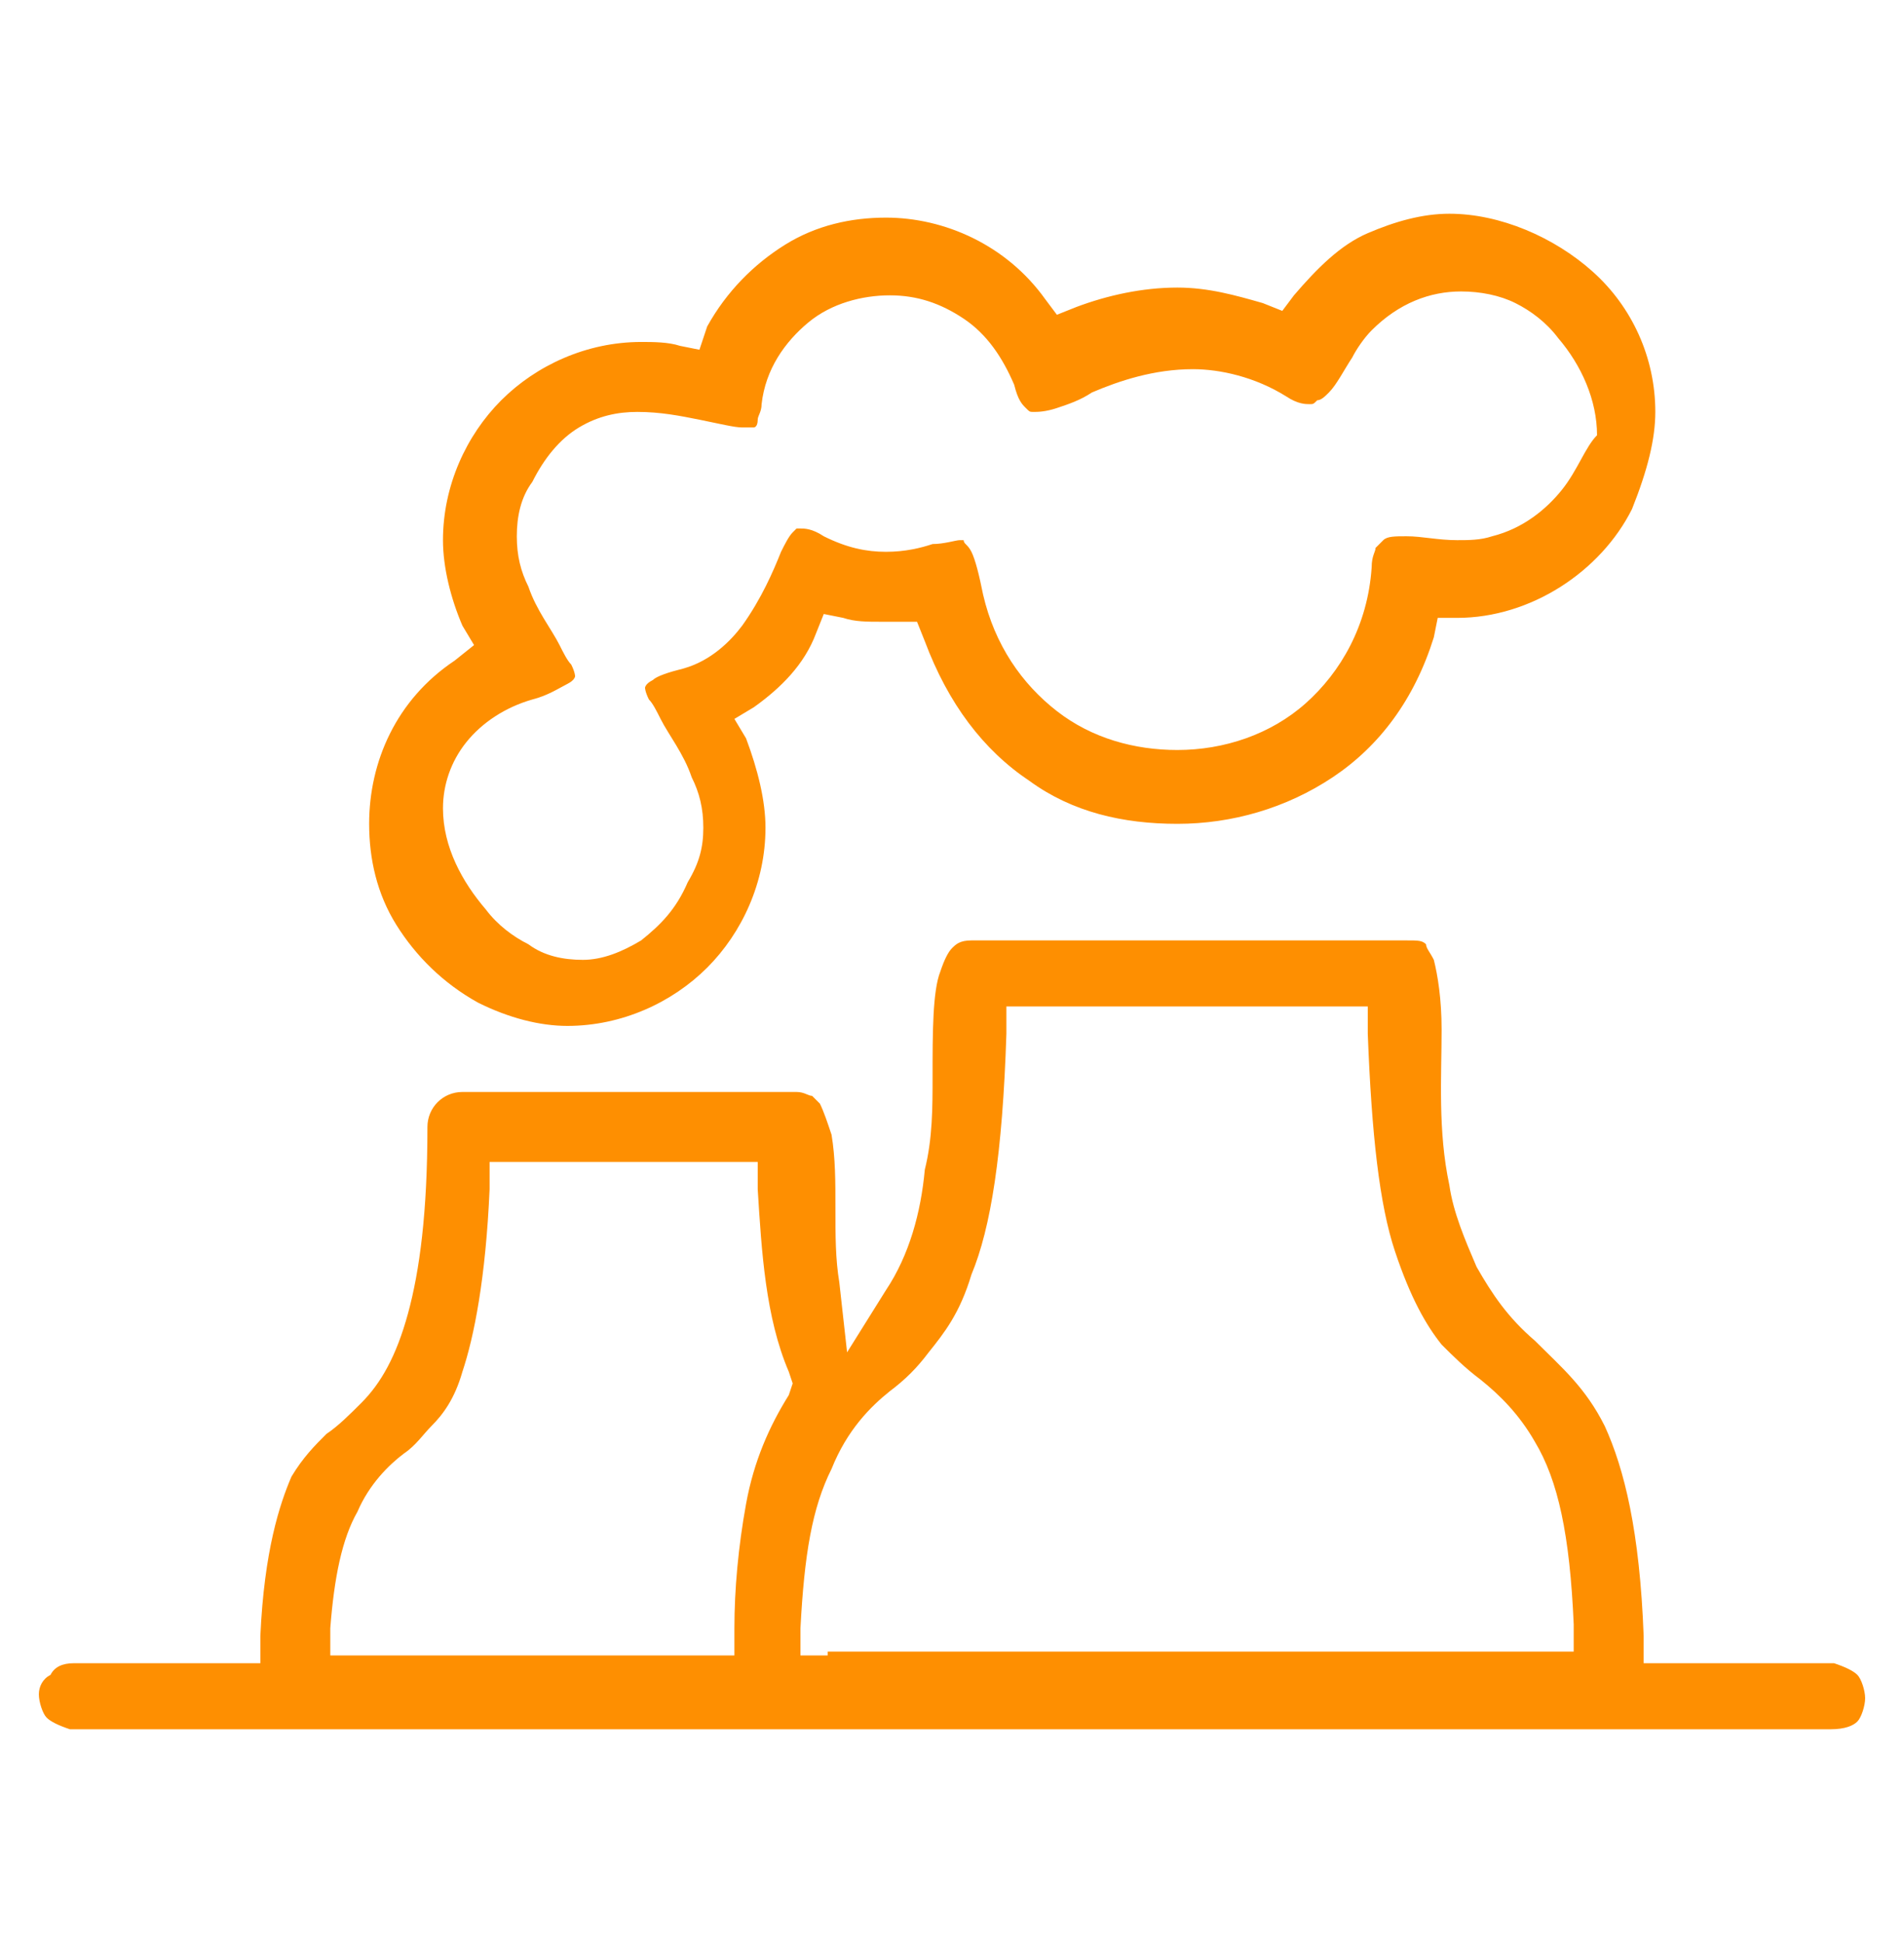
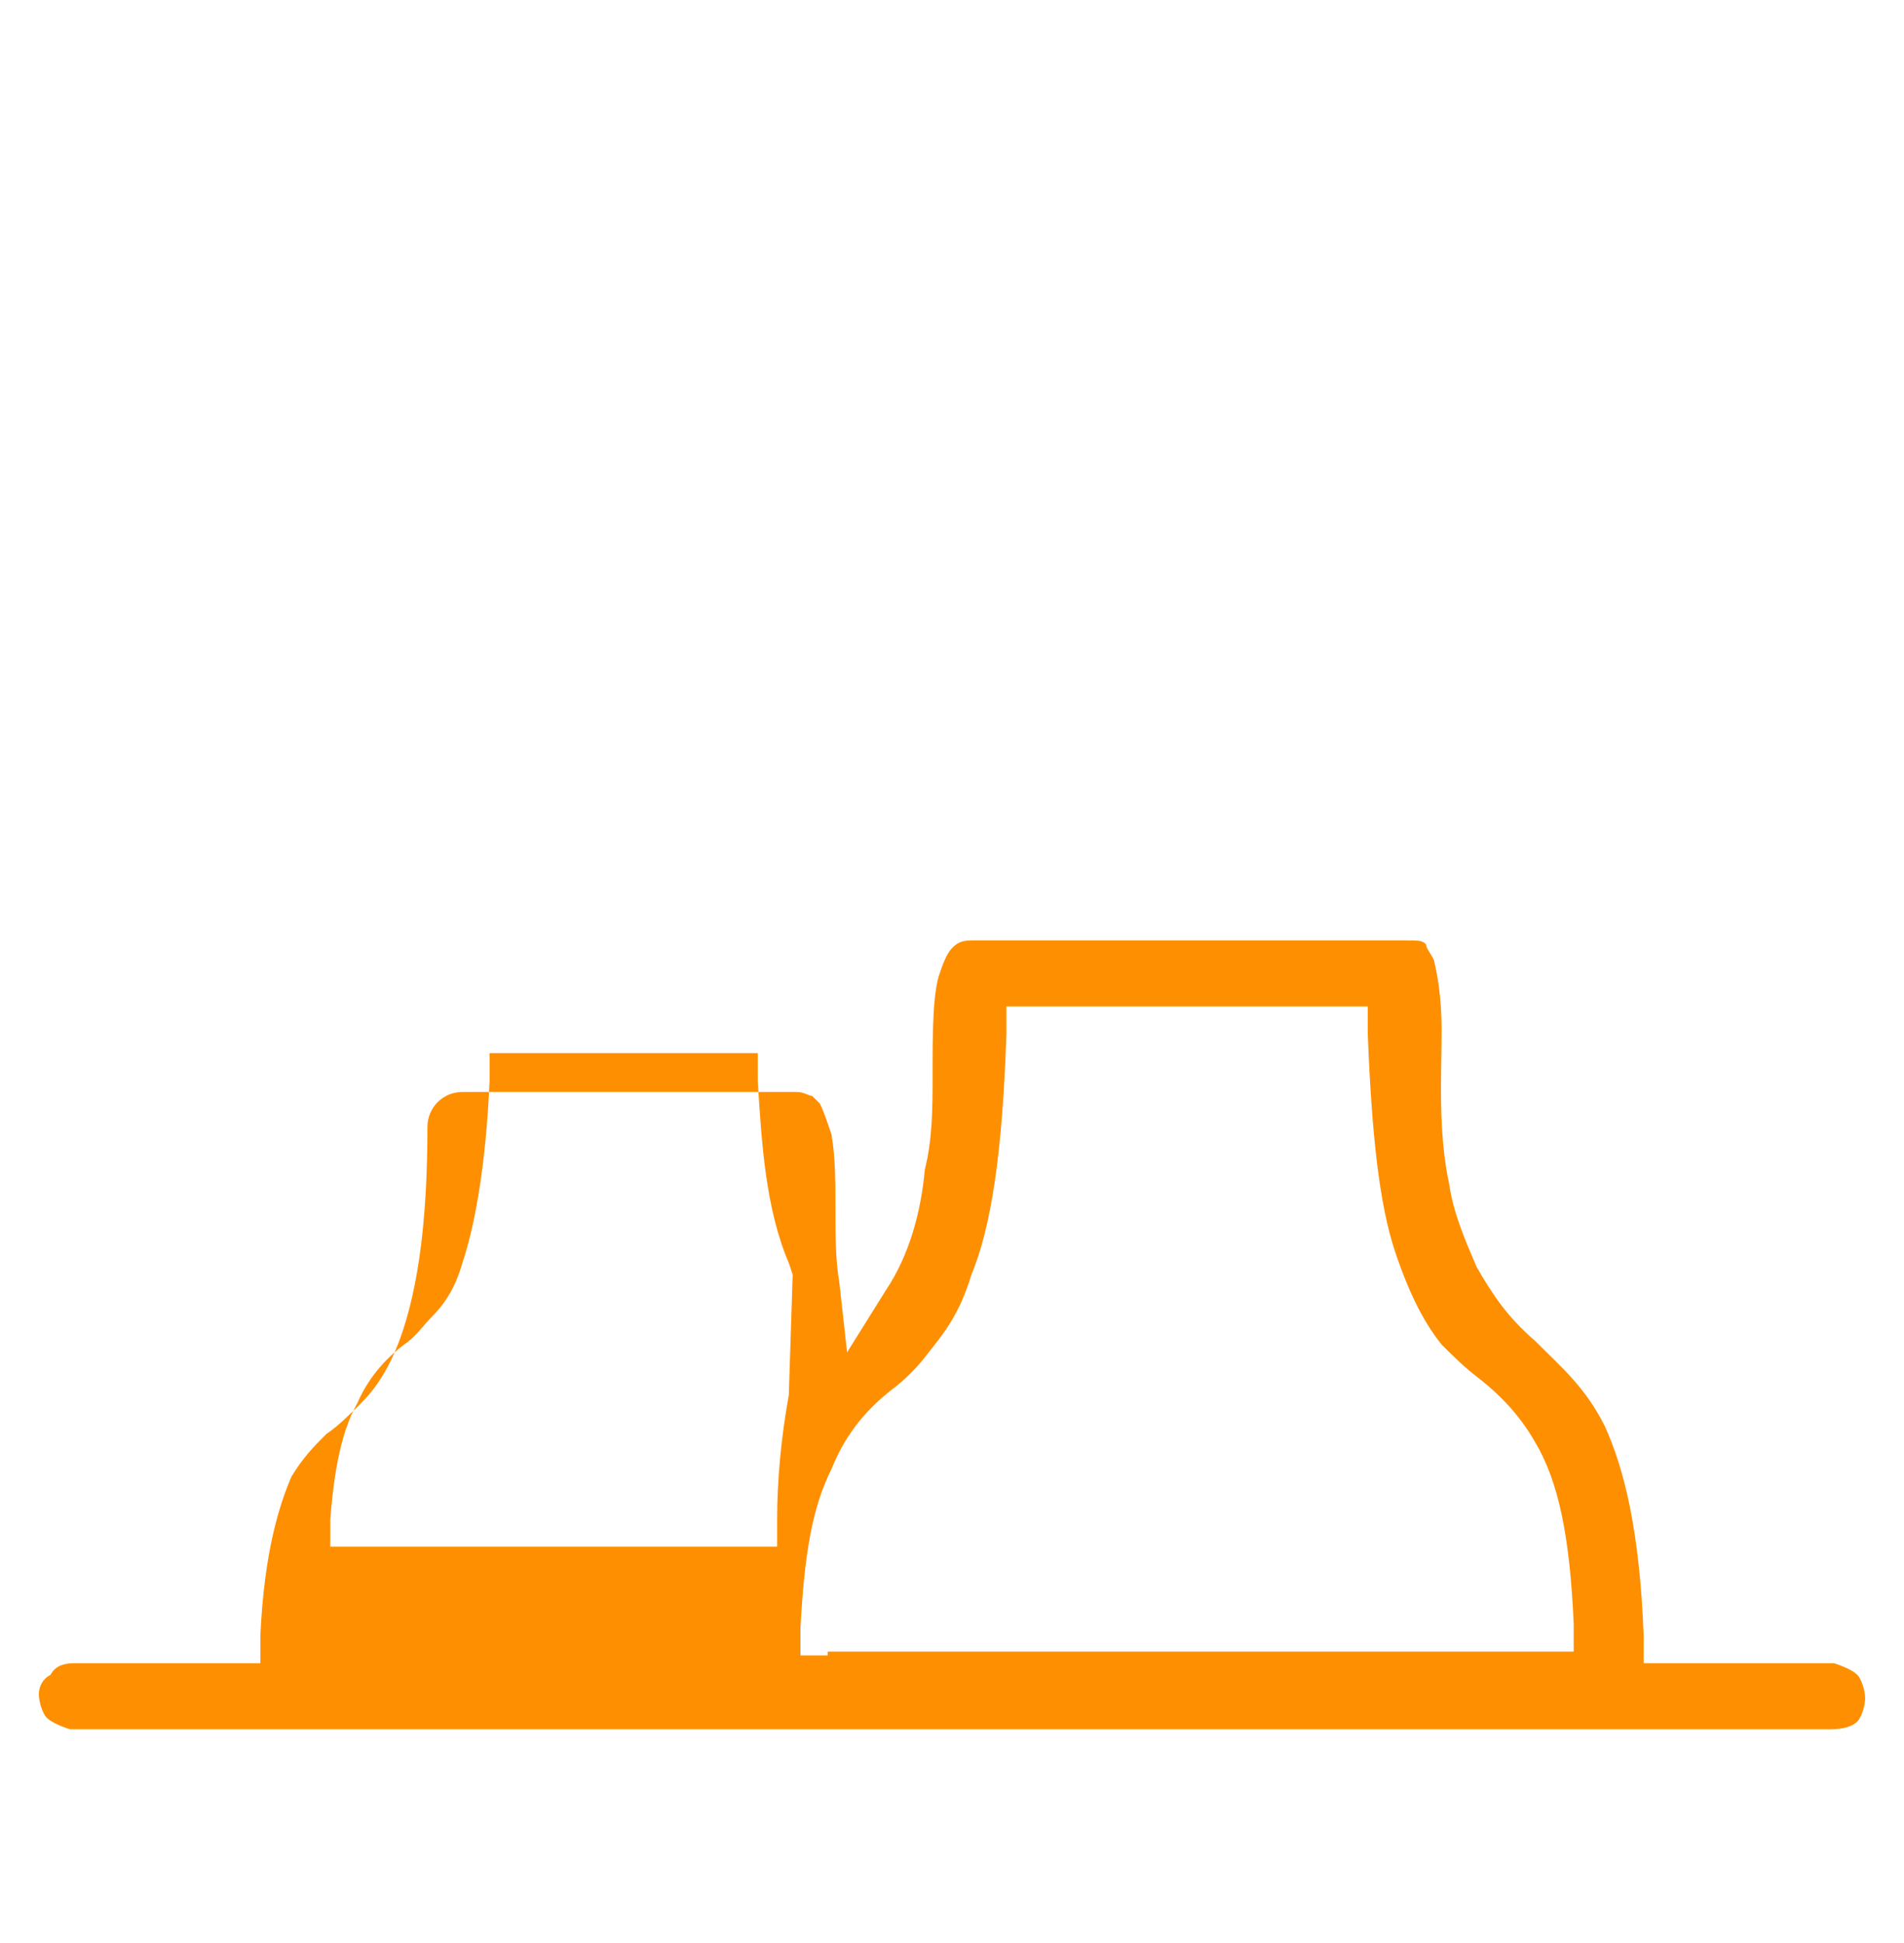
<svg xmlns="http://www.w3.org/2000/svg" version="1.1" id="Layer_1" x="0px" y="0px" viewBox="0 0 49 50" style="enable-background:new 0 0 49 50;" xml:space="preserve">
  <style type="text/css">
	.st0{fill:#FE8F01;}
</style>
  <g>
-     <path class="st0" d="M42.6,10.6c0-1.4-0.6-2.7-1.6-3.6c-1-0.9-2.4-1.5-3.7-1.5c-0.7,0-1.4,0.2-2.1,0.5c-0.7,0.3-1.3,0.9-1.9,1.6   L33,8l-0.5-0.2c-0.7-0.2-1.4-0.4-2.2-0.4c-0.9,0-1.8,0.2-2.6,0.5l-0.5,0.2l-0.3-0.4c-1-1.4-2.6-2.1-4.1-2.1c-0.9,0-1.8,0.2-2.6,0.7   c-0.8,0.5-1.5,1.2-2,2.1L18,9l-0.5-0.1c-0.3-0.1-0.7-0.1-1-0.1c-1.4,0-2.7,0.6-3.6,1.5c-0.9,0.9-1.5,2.2-1.5,3.6   c0,0.7,0.2,1.5,0.5,2.2l0.3,0.5L11.7,17c-1.5,1-2.2,2.6-2.2,4.2c0,0.9,0.2,1.8,0.7,2.6c0.5,0.8,1.2,1.5,2.1,2   c0.8,0.4,1.6,0.6,2.3,0.6c1.4,0,2.7-0.6,3.6-1.5c0.9-0.9,1.5-2.2,1.5-3.6c0-0.7-0.2-1.5-0.5-2.3l-0.3-0.5l0.5-0.3   c0.7-0.5,1.3-1.1,1.6-1.9l0.2-0.5l0.5,0.1c0.3,0.1,0.6,0.1,1,0.1c0.1,0,0.3,0,0.4,0l0.5,0l0.2,0.5c0.6,1.6,1.5,2.8,2.7,3.6   c1.1,0.8,2.4,1.1,3.8,1.1c1.4,0,2.8-0.4,4-1.2c1.2-0.8,2.1-2,2.6-3.6l0.1-0.5h0.5c1.9,0,3.7-1.2,4.5-2.8l0,0   C42.4,12.1,42.6,11.3,42.6,10.6z M40.2,12.6c-0.4,0.5-1,1-1.8,1.2l0,0c-0.3,0.1-0.6,0.1-0.9,0.1c-0.5,0-0.9-0.1-1.3-0.1   c-0.3,0-0.5,0-0.6,0.1c-0.1,0.1-0.1,0.1-0.2,0.2c0,0.1-0.1,0.2-0.1,0.5l0,0l0,0c-0.1,1.5-0.8,2.7-1.7,3.5c-0.9,0.8-2.1,1.2-3.3,1.2   c-1.1,0-2.2-0.3-3.1-1c-0.9-0.7-1.6-1.7-1.9-3c-0.1-0.5-0.2-0.9-0.3-1.1c-0.1-0.2-0.2-0.2-0.2-0.3c0,0-0.1,0-0.1,0   c-0.1,0-0.4,0.1-0.7,0.1c-0.3,0.1-0.7,0.2-1.2,0.2c-0.5,0-1-0.1-1.6-0.4l0,0c-0.3-0.2-0.5-0.2-0.6-0.2l-0.1,0l-0.1,0.1   c-0.1,0.1-0.2,0.3-0.3,0.5c-0.2,0.5-0.5,1.2-1,1.9c-0.3,0.4-0.8,0.9-1.5,1.1c-0.4,0.1-0.7,0.2-0.8,0.3c-0.2,0.1-0.2,0.2-0.2,0.2   l0,0c0,0,0,0.1,0.1,0.3c0.1,0.1,0.2,0.3,0.3,0.5c0.2,0.4,0.6,0.9,0.8,1.5c0.2,0.4,0.3,0.8,0.3,1.3c0,0.5-0.1,0.9-0.4,1.4   c-0.3,0.7-0.7,1.1-1.2,1.5c-0.5,0.3-1,0.5-1.5,0.5c-0.5,0-1-0.1-1.4-0.4c-0.4-0.2-0.8-0.5-1.1-0.9c-0.6-0.7-1.1-1.6-1.1-2.6   c0-0.6,0.2-1.2,0.6-1.7c0.4-0.5,1-0.9,1.7-1.1c0.4-0.1,0.7-0.3,0.9-0.4c0.2-0.1,0.2-0.2,0.2-0.2l0,0c0,0,0-0.1-0.1-0.3   c-0.1-0.1-0.2-0.3-0.3-0.5c-0.2-0.4-0.6-0.9-0.8-1.5c-0.2-0.4-0.3-0.8-0.3-1.3c0-0.5,0.1-1,0.4-1.4c0.3-0.6,0.7-1.1,1.2-1.4   c0.5-0.3,1-0.4,1.5-0.4c0.6,0,1.1,0.1,1.6,0.2c0.5,0.1,0.9,0.2,1.1,0.2c0.1,0,0.2,0,0.3,0c0,0,0.1,0,0.1-0.2c0-0.1,0.1-0.2,0.1-0.4   c0.1-0.9,0.6-1.6,1.2-2.1c0.6-0.5,1.4-0.7,2.1-0.7c0.7,0,1.3,0.2,1.9,0.6c0.6,0.4,1,1,1.3,1.7c0.1,0.4,0.2,0.5,0.3,0.6   c0.1,0.1,0.1,0.1,0.2,0.1c0.1,0,0.3,0,0.6-0.1c0.3-0.1,0.6-0.2,0.9-0.4c0.7-0.3,1.6-0.6,2.6-0.6c0.7,0,1.6,0.2,2.4,0.7   c0.3,0.2,0.5,0.2,0.6,0.2c0.1,0,0.1,0,0.2-0.1c0.1,0,0.2-0.1,0.3-0.2c0.2-0.2,0.4-0.6,0.6-0.9c0.1-0.2,0.3-0.5,0.5-0.7c0,0,0,0,0,0   l0,0c0,0,0,0,0,0c0.7-0.7,1.5-1,2.3-1c0.5,0,1,0.1,1.4,0.3c0.4,0.2,0.8,0.5,1.1,0.9c0.6,0.7,1,1.6,1,2.5   C40.8,11.5,40.6,12.1,40.2,12.6z" />
-     <path class="st0" d="M47.8,44.3c0.1-0.1,0.2-0.4,0.2-0.6c0-0.2-0.1-0.5-0.2-0.6c-0.1-0.1-0.3-0.2-0.6-0.3h-4.9l0-0.7   c-0.1-2.7-0.5-4.3-1-5.4c-0.5-1-1.1-1.5-1.8-2.2c-0.7-0.6-1.1-1.2-1.5-1.9c-0.3-0.7-0.6-1.4-0.7-2.1c-0.3-1.4-0.2-2.8-0.2-4   c0-0.8-0.1-1.4-0.2-1.8c-0.1-0.2-0.2-0.3-0.2-0.4c-0.1-0.1-0.2-0.1-0.5-0.1H25c-0.3,0-0.4,0.1-0.5,0.2c-0.1,0.1-0.2,0.3-0.3,0.6   C24,25.5,24,26.6,24,27.7c0,0.8,0,1.6-0.2,2.4c-0.1,1.1-0.4,2.2-1,3.1l-1,1.6L21.6,33c-0.1-0.6-0.1-1.2-0.1-1.9   c0-0.7,0-1.3-0.1-1.9c-0.1-0.3-0.2-0.6-0.3-0.8c-0.1-0.1-0.1-0.1-0.2-0.2c-0.1,0-0.2-0.1-0.4-0.1h-8.6c-0.5,0-0.9,0.4-0.9,0.9   c0,2.2-0.2,3.7-0.5,4.8c-0.3,1.1-0.7,1.8-1.2,2.3c-0.3,0.3-0.6,0.6-0.9,0.8c-0.3,0.3-0.6,0.6-0.9,1.1c-0.3,0.7-0.7,1.9-0.8,4.1   l0,0.7H1.9c-0.3,0-0.5,0.1-0.6,0.3C1.1,43.2,1,43.4,1,43.6c0,0.2,0.1,0.5,0.2,0.6c0.1,0.1,0.3,0.2,0.6,0.3h45.3   C47.5,44.5,47.7,44.4,47.8,44.3z M20.3,35.9c-0.5,0.8-0.9,1.7-1.1,2.8c-0.2,1.1-0.3,2.2-0.3,3.2l0,0.7H9.2H8.5l0-0.7   c0.1-1.3,0.3-2.3,0.7-3c0.3-0.7,0.8-1.2,1.2-1.5c0.3-0.2,0.5-0.5,0.7-0.7c0.3-0.3,0.6-0.7,0.8-1.4c0.3-0.9,0.6-2.4,0.7-4.7l0-0.7   h6.9l0,0.7c0.1,1.6,0.2,3.3,0.8,4.7l0.1,0.3L20.3,35.9z M21.3,42.6h-0.7l0-0.7c0.1-1.9,0.3-3.1,0.8-4.1c0.4-1,1-1.6,1.5-2   c0.4-0.3,0.7-0.6,1-1c0.4-0.5,0.8-1,1.1-2c0.5-1.2,0.8-3.1,0.9-6.2l0-0.7h9.3l0,0.7c0.1,2.6,0.3,4.4,0.7,5.6   c0.4,1.2,0.8,1.9,1.2,2.4c0.3,0.3,0.6,0.6,1,0.9c0.5,0.4,1,0.9,1.4,1.6c0.6,1,0.9,2.4,1,4.7l0,0.7H21.3z" />
+     <path class="st0" d="M47.8,44.3c0.1-0.1,0.2-0.4,0.2-0.6c0-0.2-0.1-0.5-0.2-0.6c-0.1-0.1-0.3-0.2-0.6-0.3h-4.9l0-0.7   c-0.1-2.7-0.5-4.3-1-5.4c-0.5-1-1.1-1.5-1.8-2.2c-0.7-0.6-1.1-1.2-1.5-1.9c-0.3-0.7-0.6-1.4-0.7-2.1c-0.3-1.4-0.2-2.8-0.2-4   c0-0.8-0.1-1.4-0.2-1.8c-0.1-0.2-0.2-0.3-0.2-0.4c-0.1-0.1-0.2-0.1-0.5-0.1H25c-0.3,0-0.4,0.1-0.5,0.2c-0.1,0.1-0.2,0.3-0.3,0.6   C24,25.5,24,26.6,24,27.7c0,0.8,0,1.6-0.2,2.4c-0.1,1.1-0.4,2.2-1,3.1l-1,1.6L21.6,33c-0.1-0.6-0.1-1.2-0.1-1.9   c0-0.7,0-1.3-0.1-1.9c-0.1-0.3-0.2-0.6-0.3-0.8c-0.1-0.1-0.1-0.1-0.2-0.2c-0.1,0-0.2-0.1-0.4-0.1h-8.6c-0.5,0-0.9,0.4-0.9,0.9   c0,2.2-0.2,3.7-0.5,4.8c-0.3,1.1-0.7,1.8-1.2,2.3c-0.3,0.3-0.6,0.6-0.9,0.8c-0.3,0.3-0.6,0.6-0.9,1.1c-0.3,0.7-0.7,1.9-0.8,4.1   l0,0.7H1.9c-0.3,0-0.5,0.1-0.6,0.3C1.1,43.2,1,43.4,1,43.6c0,0.2,0.1,0.5,0.2,0.6c0.1,0.1,0.3,0.2,0.6,0.3h45.3   C47.5,44.5,47.7,44.4,47.8,44.3z M20.3,35.9c-0.2,1.1-0.3,2.2-0.3,3.2l0,0.7H9.2H8.5l0-0.7   c0.1-1.3,0.3-2.3,0.7-3c0.3-0.7,0.8-1.2,1.2-1.5c0.3-0.2,0.5-0.5,0.7-0.7c0.3-0.3,0.6-0.7,0.8-1.4c0.3-0.9,0.6-2.4,0.7-4.7l0-0.7   h6.9l0,0.7c0.1,1.6,0.2,3.3,0.8,4.7l0.1,0.3L20.3,35.9z M21.3,42.6h-0.7l0-0.7c0.1-1.9,0.3-3.1,0.8-4.1c0.4-1,1-1.6,1.5-2   c0.4-0.3,0.7-0.6,1-1c0.4-0.5,0.8-1,1.1-2c0.5-1.2,0.8-3.1,0.9-6.2l0-0.7h9.3l0,0.7c0.1,2.6,0.3,4.4,0.7,5.6   c0.4,1.2,0.8,1.9,1.2,2.4c0.3,0.3,0.6,0.6,1,0.9c0.5,0.4,1,0.9,1.4,1.6c0.6,1,0.9,2.4,1,4.7l0,0.7H21.3z" />
  </g>
</svg>